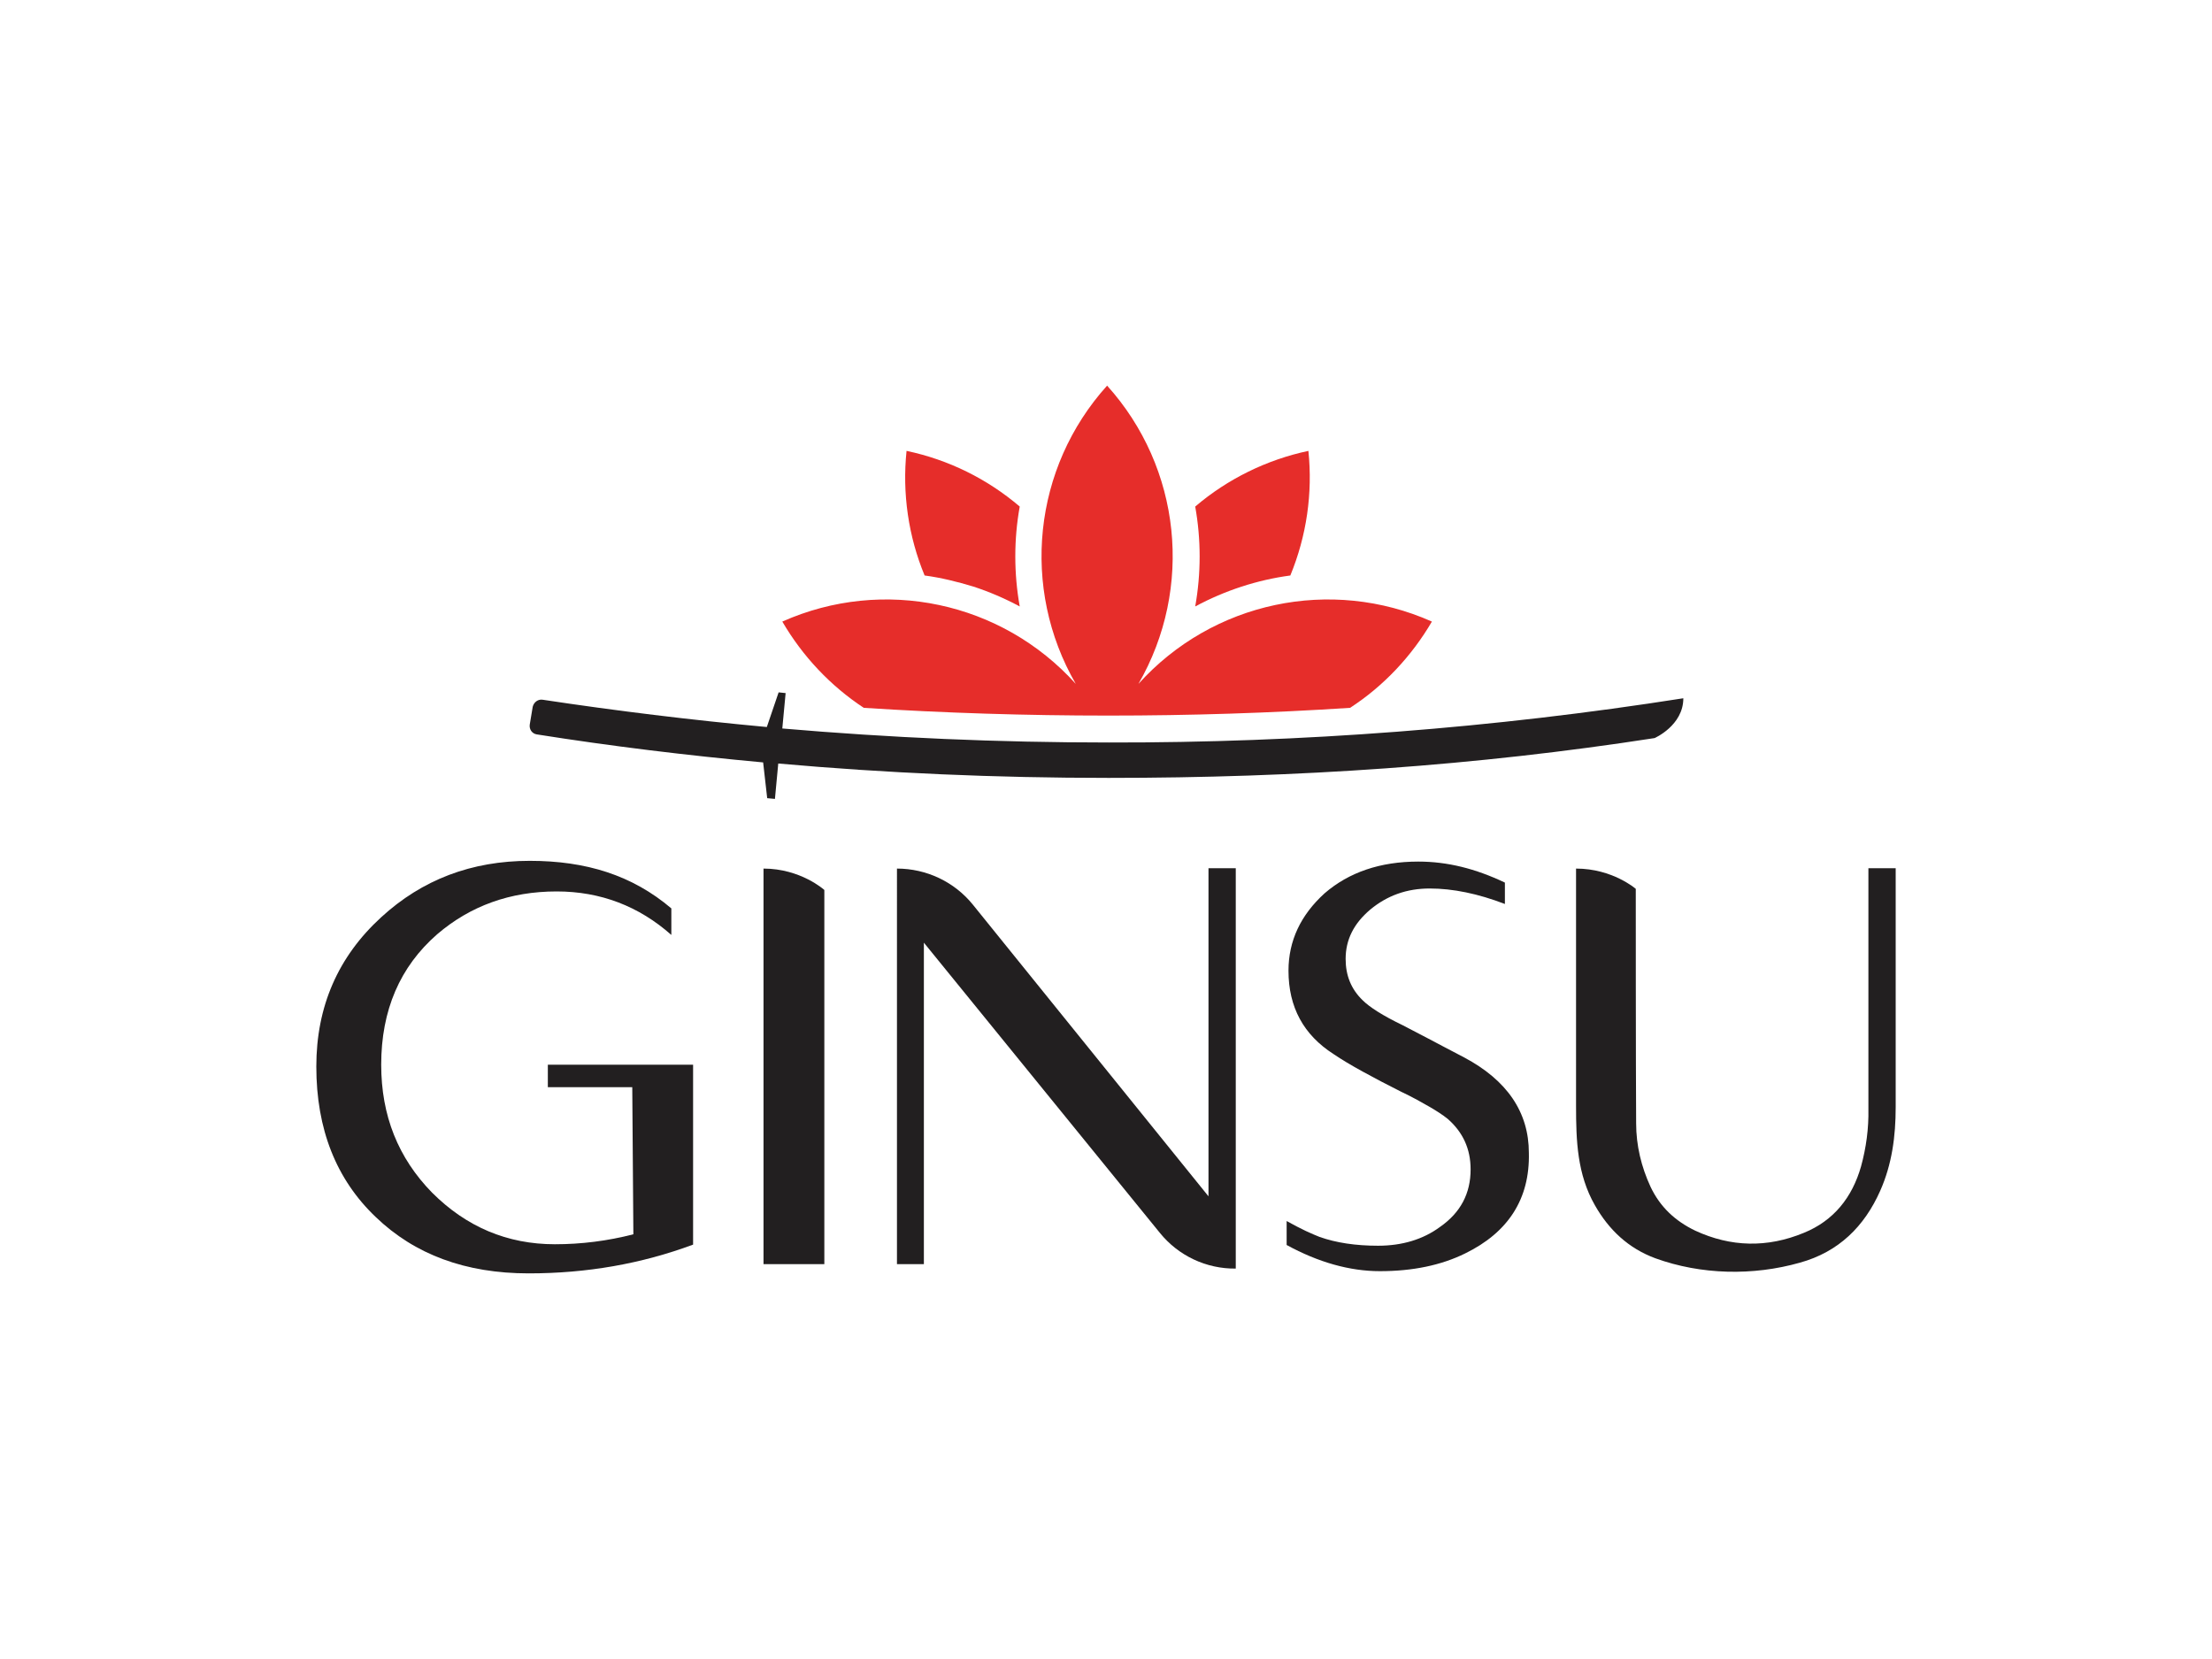
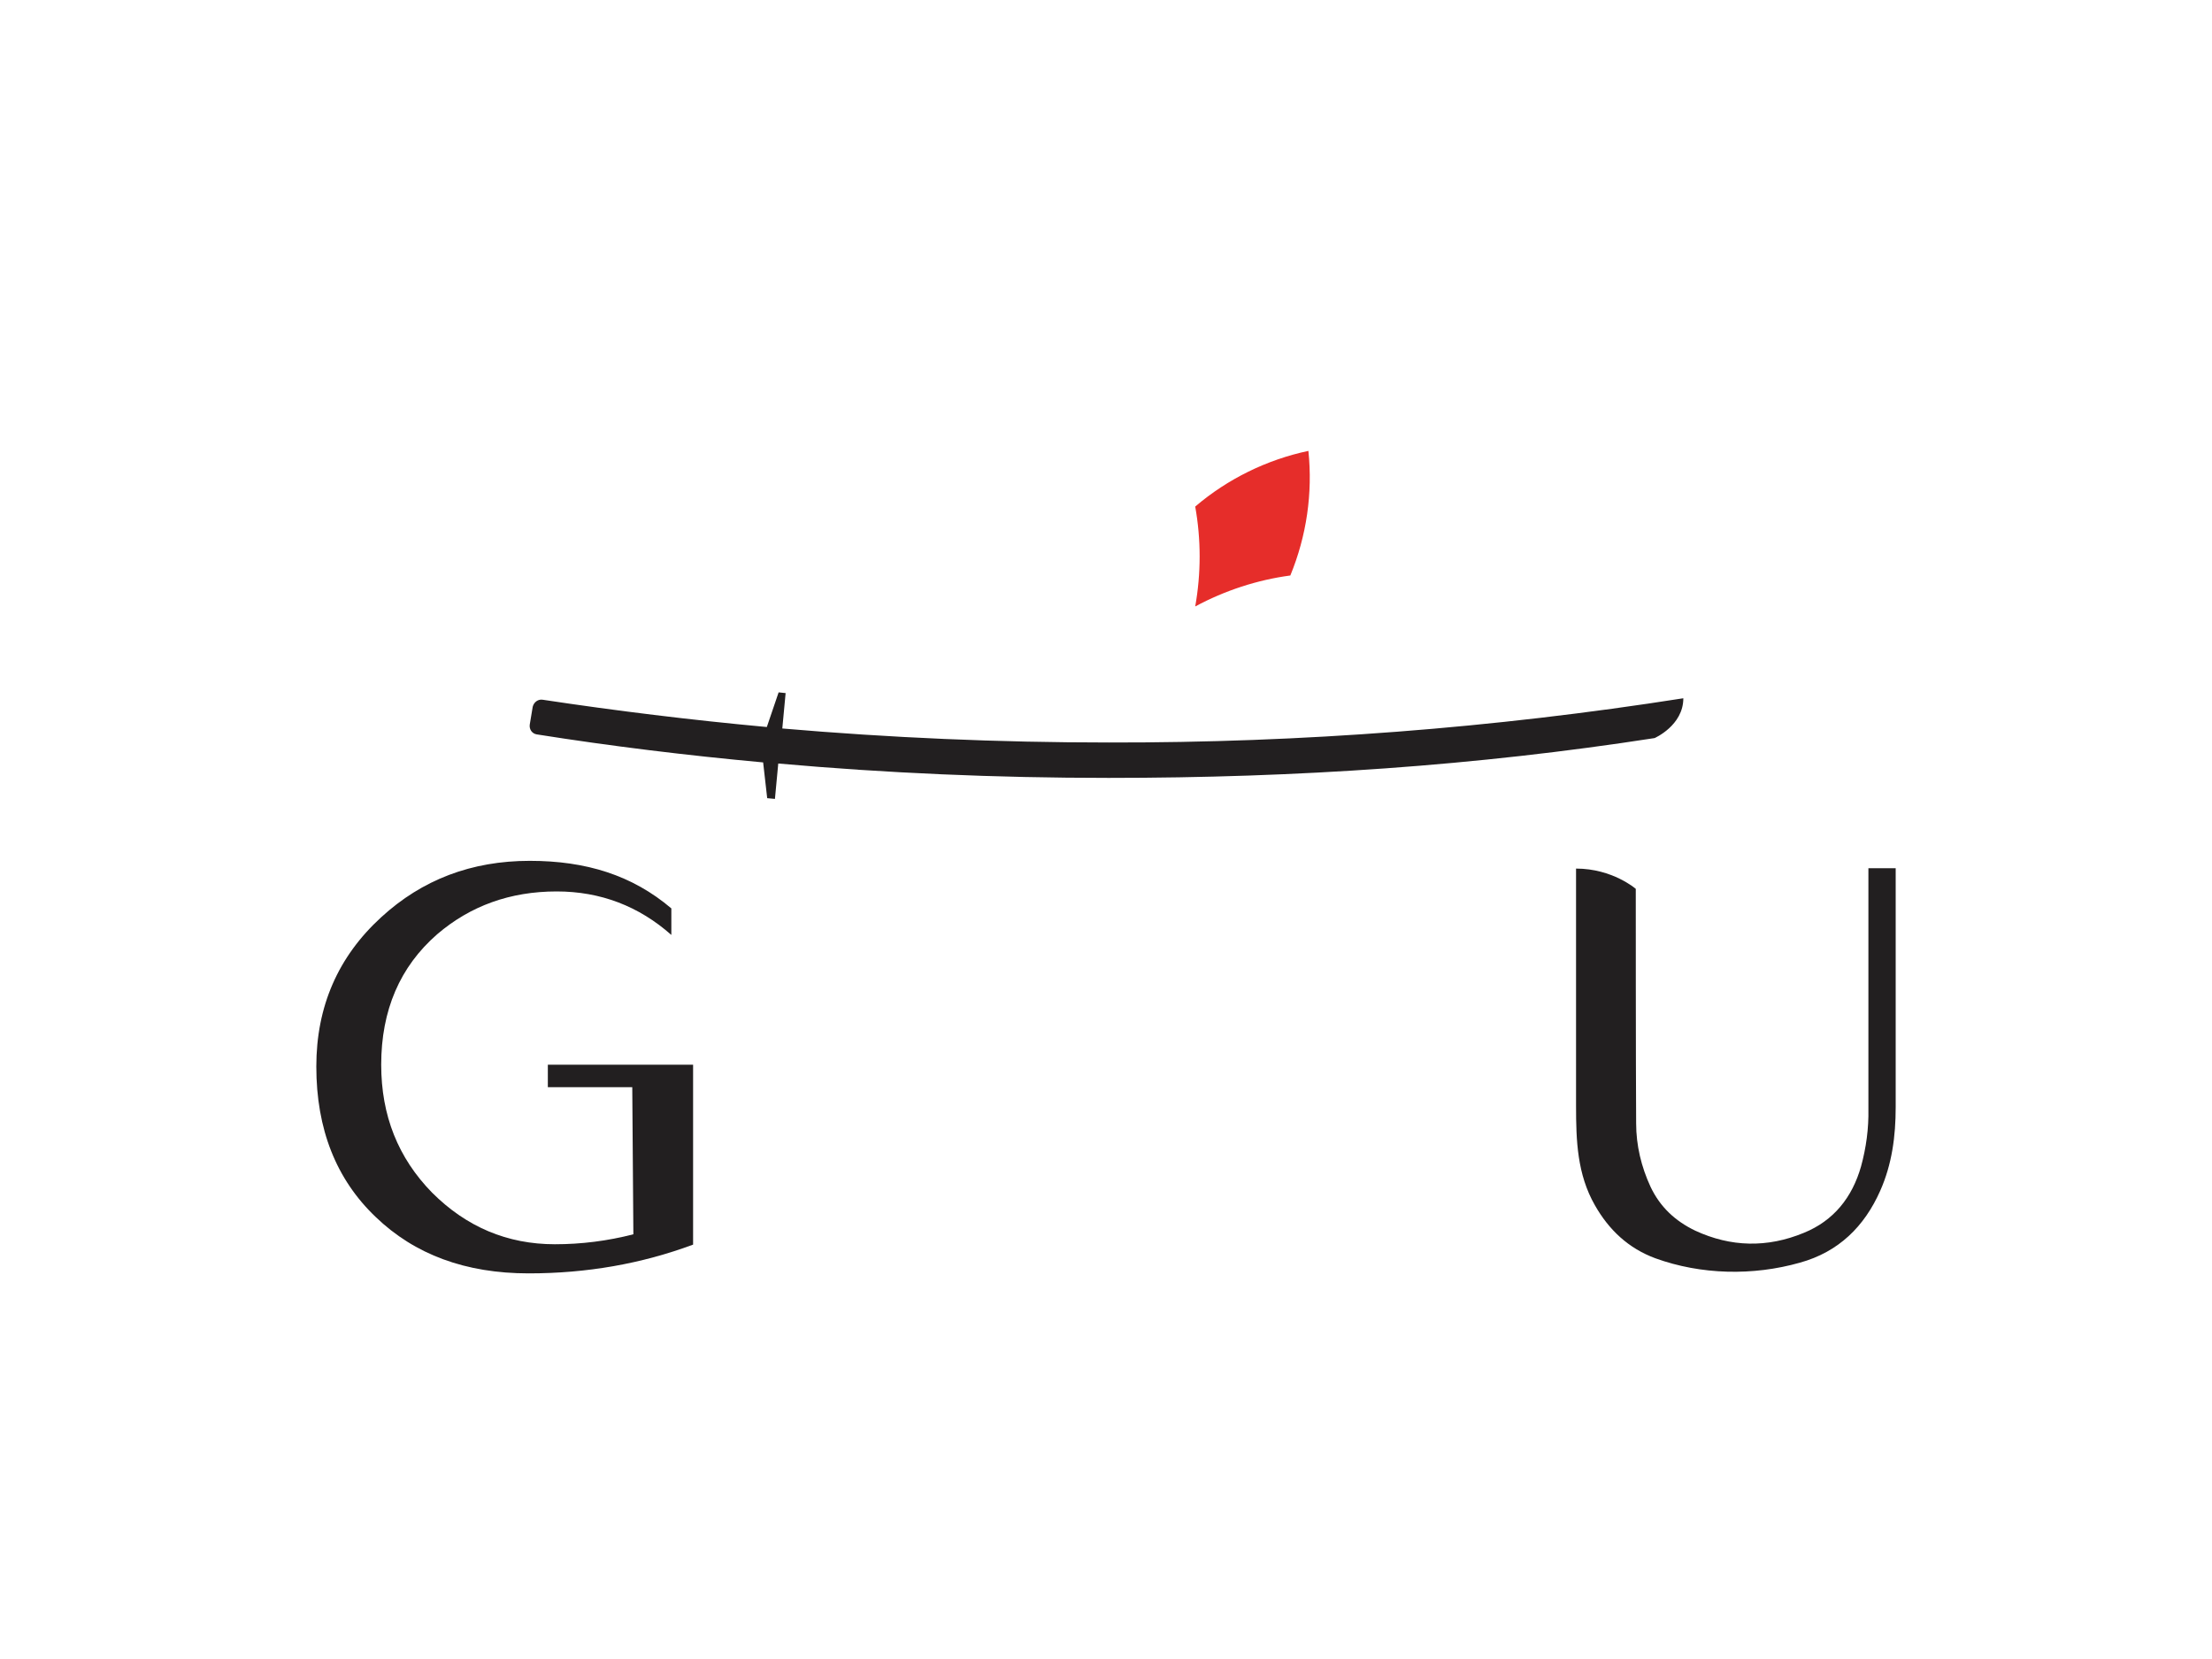
<svg xmlns="http://www.w3.org/2000/svg" version="1.0" id="katman_1" x="0px" y="0px" viewBox="0 0 600 450" style="enable-background:new 0 0 600 450;" xml:space="preserve">
  <style type="text/css">
	.st0{fill:#221F20;}
	.st1{fill:#E62D2A;}
</style>
  <g>
    <path class="st0" d="M143.4,345.4c-17.1,0-30.9-5.1-41.5-15.3c-10.7-10.2-16.1-23.8-16.1-40.8c0-16.3,5.9-29.8,17.6-40.5   c11.1-10.2,24.5-15.3,40.3-15.3c15.3,0,27.8,3.9,38.4,12.9v7.2c-8.8-7.8-19.2-11.8-31.1-11.8c-12.6,0-23.4,3.9-32.4,11.6   c-10.1,8.8-15.2,20.6-15.2,35.4c0,13.8,4.6,25.3,13.8,34.7c9.3,9.3,20.4,14,33.3,14c7.2,0,14.3-0.9,21.3-2.7l-0.3-39.9h-22.9v-6.1   H188v48.8C174,342.8,159.2,345.4,143.4,345.4z" />
-     <path class="st0" d="M207.1,342.9V235.6l0,0c10.1,0,16.5,5.8,16.5,5.8v101.5H207.1z" />
-     <path class="st0" d="M314.6,334.4l-64-78.7v87.2h-7.3V235.6l0,0c8,0,15.6,3.6,20.6,9.8l63.9,79.1v-89h7.4v108.6l0,0   C327.2,344.2,319.6,340.6,314.6,334.4z" />
-     <path class="st0" d="M397.4,340c-6.5,3.2-14.2,4.8-23.1,4.8c-8.2,0-16.7-2.4-25.3-7.1v-6.5c2,1.1,3.7,2,5.2,2.7   c1.5,0.7,2.7,1.2,3.7,1.6c4.5,1.6,9.8,2.4,15.9,2.4c6.5,0,12.2-1.7,16.8-5.1c5.6-3.9,8.3-9.1,8.3-15.6c0-5.6-2.1-10.1-6.2-13.7   c-1.5-1.2-3.1-2.2-4.8-3.2c-2.1-1.2-4.7-2.7-7.9-4.2c-3.8-1.9-7.2-3.7-10.3-5.4c-3.1-1.7-5.8-3.3-8-4.8   c-8.1-5.2-12.2-12.7-12.2-22.6c0-8.1,3.3-15.1,9.8-21c6.6-5.7,15.1-8.6,25.4-8.6c7.9,0,15.5,1.9,23.5,5.7v5.8   c-7.3-2.8-14.1-4.2-20.4-4.2c-6.2,0-11.5,1.9-16.1,5.7c-4.5,3.8-6.7,8.2-6.7,13.4c0,4.5,1.5,8.2,4.6,11.2c1.9,1.9,5.5,4.2,10.9,6.8   c1.9,1,4.2,2.2,6.9,3.6c2.7,1.4,6,3.2,9.7,5.1c11.7,6.2,17.6,14.9,17.6,25.9C415,325.2,409.1,334.3,397.4,340z" />
    <path class="st0" d="M427.5,235.6c9.9,0,16.2,5.5,16.2,5.5s0,49.6,0.1,63.6c0,6,1.4,11.8,3.9,17.2c2.6,5.5,6.7,9.3,12.1,11.9   c9.7,4.5,19.6,4.7,29.5,0.6c8.1-3.3,13.1-9.6,15.5-18c1.4-5.1,2.1-10.3,2-15.6v-65.3h7.4v64.8c0,7.9-1,15.5-4.2,22.7   c-4.3,9.7-11.3,16.6-21.8,19.5c-12.7,3.6-26.8,3.3-39.2-1.2c-7.3-2.7-12.6-7.7-16.4-14.4c-4.8-8.4-5.1-17.5-5.1-26.9L427.5,235.6z" />
    <path class="st0" d="M300.8,201.4c-30.1,0-59.6-1.3-88.6-3.8l0.9-9.6l-1.9-0.2l-3.2,9.4c-20.6-1.9-40.9-4.4-60.8-7.4   c-1.3-0.2-2.4,0.7-2.7,1.9l-0.8,4.8c-0.2,1.3,0.6,2.5,1.9,2.7c0,0,0,0,0,0c20.2,3.2,40.7,5.7,61.4,7.6v0l1.1,9.7l2.1,0.2l0.9-9.6   l0,0c29.2,2.6,59,3.9,89.6,3.9c51.3,0,99.7-3.3,148.1-10.8c0,0,7.8-3.4,7.8-10.8C405.1,197.5,353,201.5,300.8,201.4z" />
    <path class="st1" d="M325.4,150.9c0,4.6-0.4,9.1-1.2,13.6c8-4.3,16.8-7.2,25.8-8.4c4.4-10.7,6.1-22.3,4.9-33.8   c-11.3,2.4-21.9,7.6-30.7,15.1C325,141.9,325.4,146.4,325.4,150.9z" />
-     <path class="st1" d="M264,159.1c4.3,1.4,8.5,3.2,12.6,5.4c-1.6-9-1.6-18.2,0-27.1c-8.8-7.5-19.3-12.7-30.7-15.1   c-1.2,11.5,0.5,23.2,4.9,33.8C255.3,156.7,259.7,157.8,264,159.1z" />
-     <path class="st1" d="M234.3,192c21.8,1.4,44,2.1,66.4,2.1c22.1,0,44-0.7,65.5-2.1c9.1-5.9,16.7-14,22.2-23.4   c-27.4-12.2-59.5-5.4-79.6,16.9c15-26,11.6-58.6-8.5-80.9c-20.1,22.3-23.5,54.9-8.5,80.9c-20.1-22.3-52.2-29.1-79.6-16.9   C217.7,178,225.2,186,234.3,192z" />
  </g>
</svg>